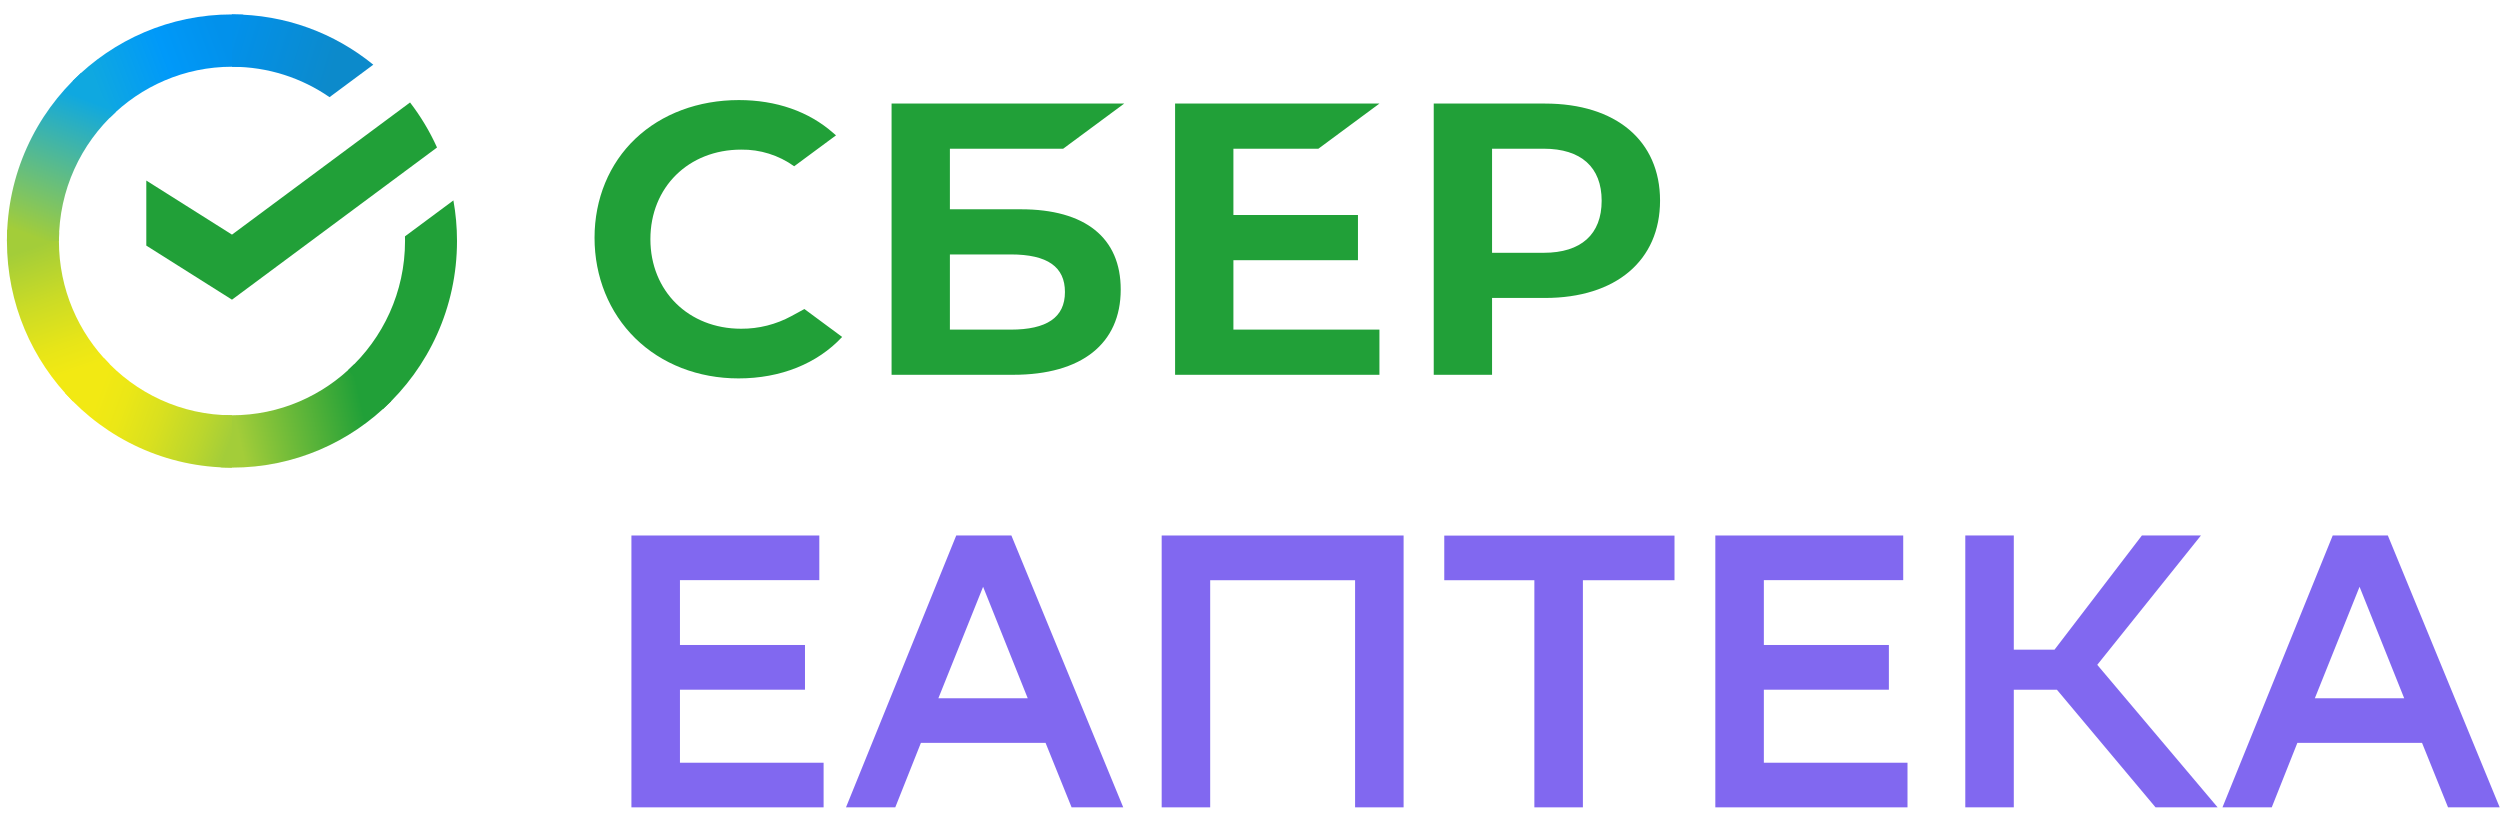
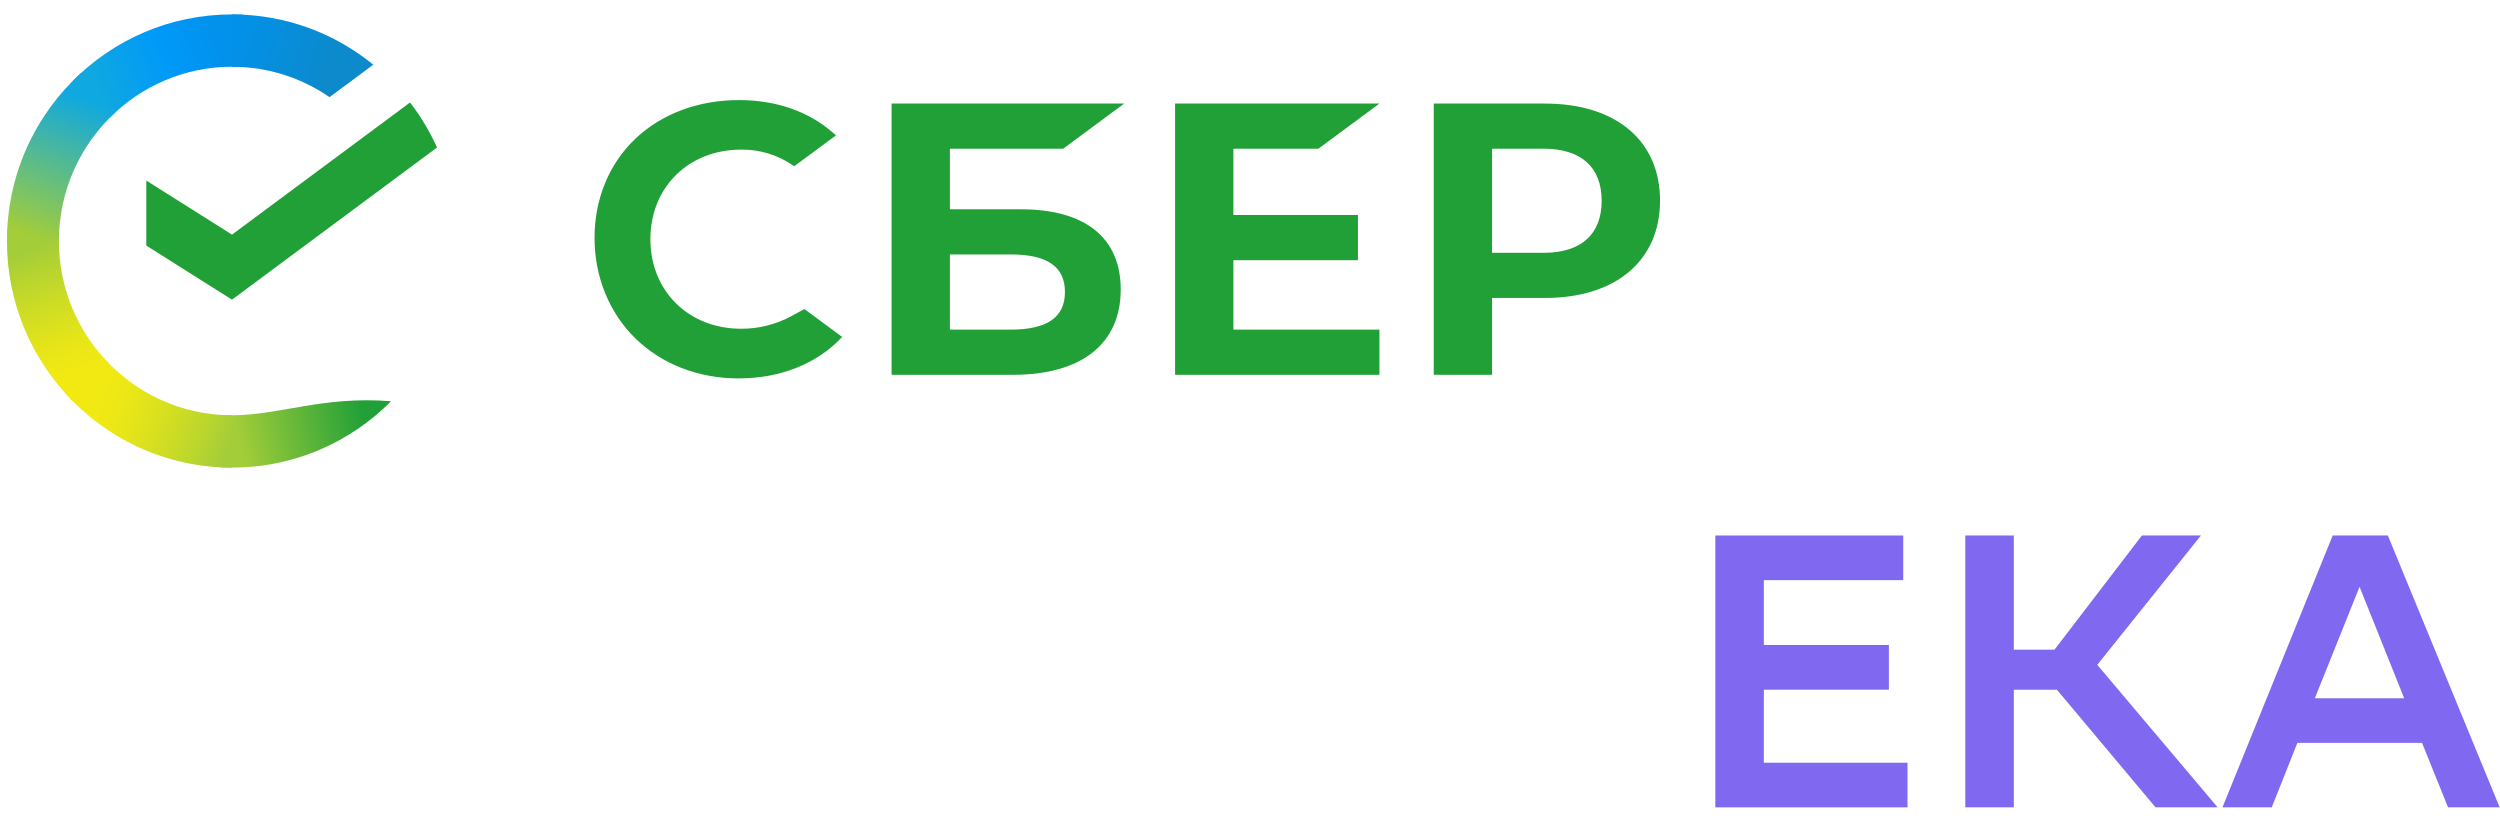
<svg xmlns="http://www.w3.org/2000/svg" width="146" height="48" viewBox="0 0 146 48" fill="none">
-   <path d="M59.065 31.273L65.597 47.149H62.581L61.061 43.384H53.781L52.284 47.149H49.406L55.844 31.273H59.065ZM54.801 40.778H60.019L57.413 34.268L54.801 40.778Z" fill="#8168F0" />
-   <path d="M79.131 33.885H70.675V47.149H67.842V31.273H81.97V47.149H79.137V33.885H79.131Z" fill="#8168F0" />
-   <path d="M97.791 33.885H92.441V47.149H89.607V33.885H84.345V31.279H97.791V33.885Z" fill="#8168F0" />
  <path d="M110.311 40.279H103.009V44.543H111.398V47.149H100.175V31.273H111.148V33.88H103.009V37.667H110.311V40.279Z" fill="#8168F0" />
-   <path d="M47.011 40.279H39.709V44.543H48.098V47.149H36.875V31.273H47.848V33.88H39.709V37.667H47.011V40.279Z" fill="#8168F0" />
  <path d="M117.606 47.149H114.773V31.273H117.606V37.939H119.985L125.086 31.273H128.534L122.48 38.826L129.51 47.149H125.884L120.123 40.279H117.606V47.149Z" fill="#8168F0" />
  <path d="M139.45 31.273L145.982 47.149H142.966L141.447 43.384H134.166L132.67 47.149H129.792L136.23 31.273H139.45ZM135.187 40.778H140.405L137.798 34.268L135.187 40.778Z" fill="#8168F0" />
  <path d="M43.282 19.198C44.308 19.204 45.32 18.949 46.222 18.458L46.977 18.047L49.181 19.677C47.727 21.24 45.584 22.099 43.128 22.099C40.781 22.099 38.636 21.263 37.101 19.757C35.567 18.251 34.721 16.158 34.721 13.884C34.721 11.61 35.579 9.548 37.111 8.096C38.642 6.644 40.786 5.844 43.15 5.844C45.329 5.844 47.234 6.508 48.661 7.766L48.823 7.904L46.38 9.71C45.477 9.063 44.391 8.722 43.282 8.738C40.212 8.738 37.983 10.937 37.983 13.968C37.983 16.998 40.212 19.198 43.282 19.198Z" fill="#21A038" />
  <path fill-rule="evenodd" clip-rule="evenodd" d="M59.618 12.222H55.474V8.685H62.089L65.654 6.048H52.068V21.888H59.174C63.163 21.888 65.45 20.074 65.45 16.912C65.454 13.888 63.381 12.222 59.618 12.222ZM59.025 19.25H55.474V14.859H59.025C61.188 14.859 62.193 15.594 62.193 17.055C62.193 18.547 61.123 19.25 59.025 19.25Z" fill="#21A038" />
  <path d="M80.559 6.048L76.993 8.685H72.031V12.557H79.305V15.195H72.031V19.25H80.559V21.888H68.625V6.048H80.559Z" fill="#21A038" />
  <path fill-rule="evenodd" clip-rule="evenodd" d="M83.73 6.048H90.228C94.373 6.048 96.947 8.219 96.947 11.716C96.947 15.213 94.371 17.401 90.225 17.401H87.136V21.888H83.73V6.048ZM87.136 14.763H90.154C92.337 14.763 93.537 13.684 93.537 11.724C93.537 9.765 92.337 8.685 90.154 8.685H87.136V14.763Z" fill="#21A038" />
  <path d="M23.947 5.984C24.567 6.791 25.098 7.674 25.522 8.614L13.548 17.501L8.544 14.343V10.544L13.548 13.702L23.947 5.984Z" fill="#21A038" />
  <path d="M3.441 14.075C3.441 13.905 3.445 13.735 3.453 13.567L0.421 13.414C0.411 13.633 0.405 13.854 0.405 14.075C0.405 17.729 1.875 21.038 4.254 23.433L6.404 21.268C4.575 19.425 3.441 16.881 3.441 14.075Z" fill="url(#paint0_linear)" />
  <path d="M13.547 3.898C13.717 3.898 13.885 3.904 14.052 3.913L14.204 0.858C13.986 0.848 13.767 0.842 13.547 0.842C9.919 0.842 6.633 2.323 4.254 4.718L6.404 6.883C8.235 5.039 10.761 3.898 13.547 3.898Z" fill="url(#paint1_linear)" />
-   <path d="M13.547 24.252C13.378 24.252 13.21 24.247 13.042 24.239L12.891 27.292C13.108 27.303 13.327 27.309 13.547 27.309C17.175 27.309 20.462 25.828 22.84 23.433L20.691 21.268C18.86 23.11 16.333 24.252 13.547 24.252Z" fill="url(#paint2_linear)" />
+   <path d="M13.547 24.252C13.378 24.252 13.21 24.247 13.042 24.239L12.891 27.292C13.108 27.303 13.327 27.309 13.547 27.309C17.175 27.309 20.462 25.828 22.84 23.433C18.86 23.11 16.333 24.252 13.547 24.252Z" fill="url(#paint2_linear)" />
  <path d="M19.245 5.674L21.801 3.778C19.545 1.941 16.674 0.842 13.547 0.842V3.899C15.66 3.898 17.622 4.555 19.245 5.674Z" fill="url(#paint3_linear)" />
-   <path d="M26.689 14.075C26.689 13.265 26.617 12.474 26.479 11.704L23.65 13.803C23.652 13.893 23.654 13.984 23.654 14.074C23.654 17.062 22.368 19.753 20.325 21.616L22.365 23.887C25.02 21.467 26.689 17.967 26.689 14.075Z" fill="#21A038" />
  <path d="M13.547 24.252C10.58 24.252 7.907 22.957 6.057 20.899L3.802 22.954C6.206 25.629 9.682 27.309 13.547 27.309V24.252Z" fill="url(#paint4_linear)" />
  <path d="M6.77 6.532L4.73 4.262C2.073 6.683 0.405 10.183 0.405 14.075H3.441C3.442 11.086 4.727 8.396 6.77 6.532Z" fill="url(#paint5_linear)" />
  <defs>
    <linearGradient id="paint0_linear" x1="4.869" y1="23.05" x2="1.51" y2="13.409" gradientUnits="userSpaceOnUse">
      <stop offset="0.144" stop-color="#F2E913" />
      <stop offset="0.304" stop-color="#E7E518" />
      <stop offset="0.582" stop-color="#CADB26" />
      <stop offset="0.891" stop-color="#A3CD39" />
    </linearGradient>
    <linearGradient id="paint1_linear" x1="5.122" y1="5.258" x2="13.681" y2="2.019" gradientUnits="userSpaceOnUse">
      <stop offset="0.059" stop-color="#0FA8E0" />
      <stop offset="0.538" stop-color="#0099F9" />
      <stop offset="0.923" stop-color="#0291EB" />
    </linearGradient>
    <linearGradient id="paint2_linear" x1="12.69" y1="25.464" x2="22.358" y2="23.294" gradientUnits="userSpaceOnUse">
      <stop offset="0.123" stop-color="#A3CD39" />
      <stop offset="0.285" stop-color="#86C339" />
      <stop offset="0.869" stop-color="#21A038" />
    </linearGradient>
    <linearGradient id="paint3_linear" x1="12.912" y1="1.866" x2="21.182" y2="4.4" gradientUnits="userSpaceOnUse">
      <stop offset="0.057" stop-color="#0291EB" />
      <stop offset="0.79" stop-color="#0C8ACB" />
    </linearGradient>
    <linearGradient id="paint4_linear" x1="4.563" y1="22.581" x2="13.57" y2="25.923" gradientUnits="userSpaceOnUse">
      <stop offset="0.132" stop-color="#F2E913" />
      <stop offset="0.298" stop-color="#EBE716" />
      <stop offset="0.531" stop-color="#D9E01F" />
      <stop offset="0.802" stop-color="#BBD62D" />
      <stop offset="0.983" stop-color="#A3CD39" />
    </linearGradient>
    <linearGradient id="paint5_linear" x1="1.536" y1="14.445" x2="5.189" y2="5.008" gradientUnits="userSpaceOnUse">
      <stop offset="0.07" stop-color="#A3CD39" />
      <stop offset="0.26" stop-color="#81C55F" />
      <stop offset="0.922" stop-color="#0FA8E0" />
    </linearGradient>
  </defs>
</svg>